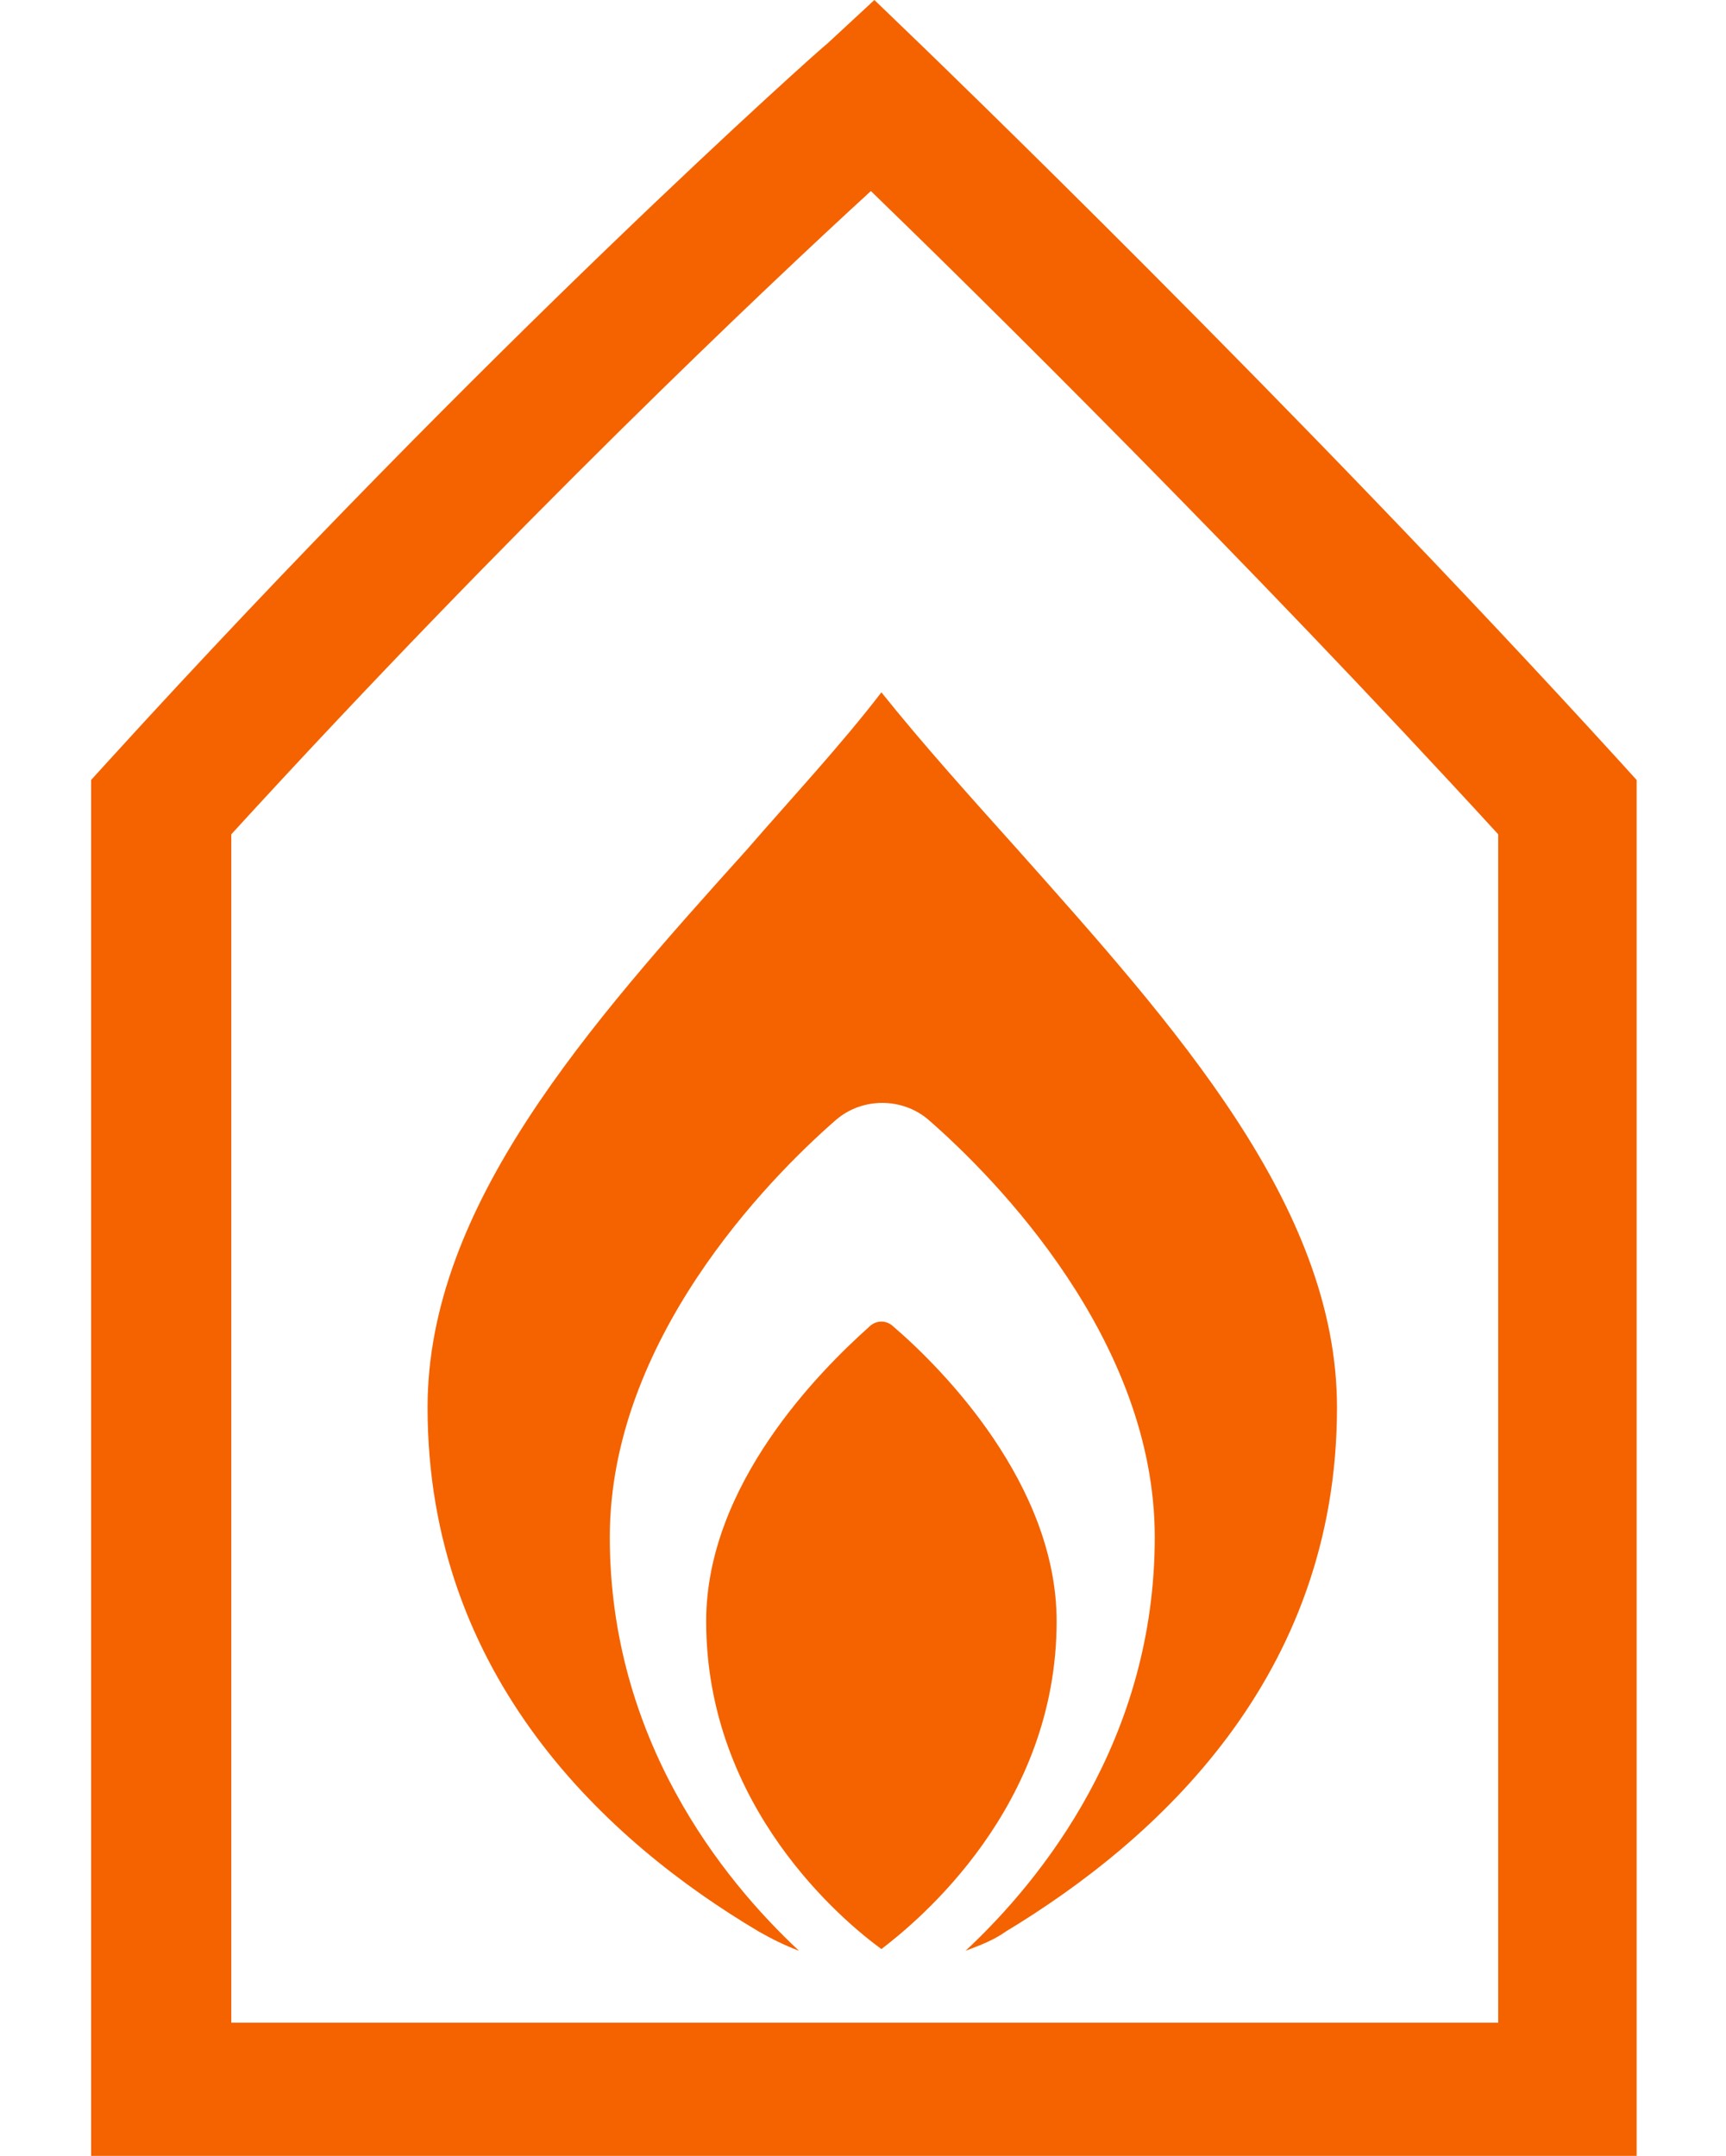
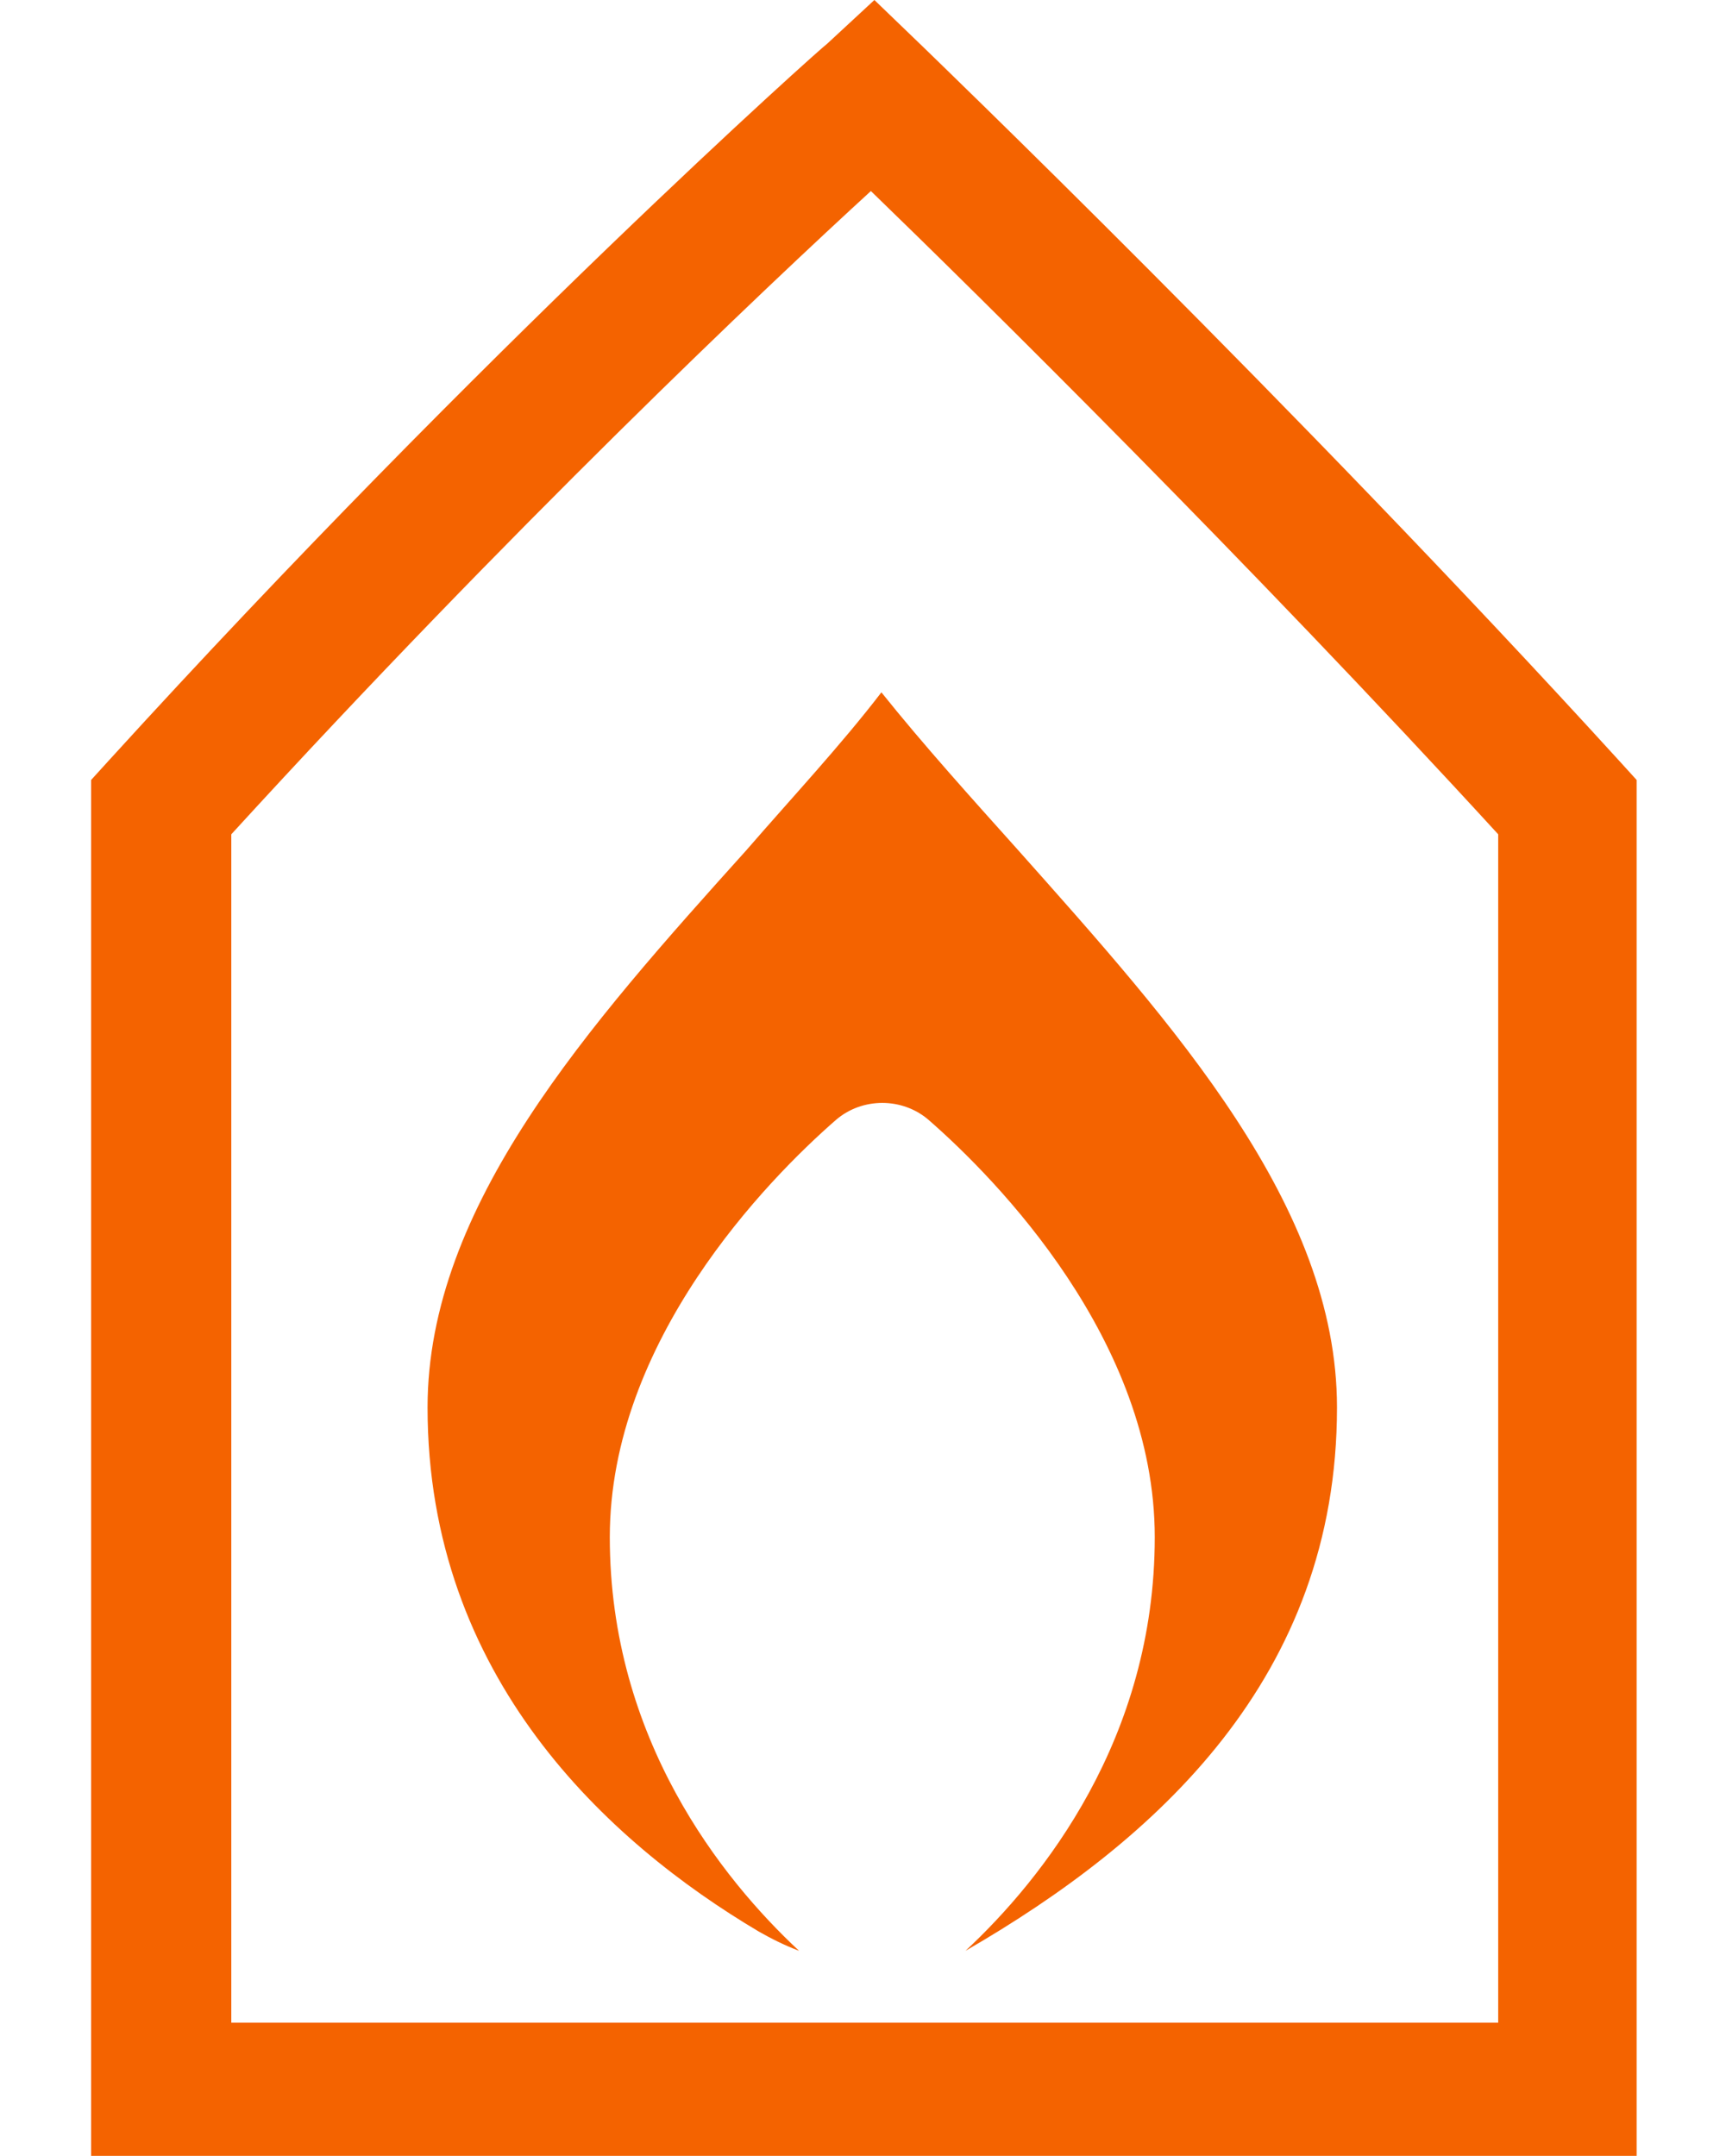
<svg xmlns="http://www.w3.org/2000/svg" version="1.1" id="Capa_1" x="0px" y="0px" viewBox="0 0 98.5 123" style="enable-background:new 0 0 98.5 123;" xml:space="preserve">
  <style type="text/css">
	.st0{fill:#F46300;}
</style>
  <path class="st0" d="M93.4,123.4H5.2V44.5l1-1.1C27.6,19.9,47,2.6,47.2,2.5L49.9,0l2.7,2.6c0.2,0.2,21.3,20.5,39.8,40.8l1,1.1  C93.4,44.5,93.4,123.4,93.4,123.4z M13.2,115.4h72.3V47.6C71.3,32.1,55.8,16.8,49.7,10.9c-5.9,5.4-20.5,19.2-36.5,36.7  C13.2,47.6,13.2,115.4,13.2,115.4z" />
-   <path class="st0" d="M51,75.7c-0.4-0.4-1-0.4-1.4,0c-2.8,2.5-9.3,9-9.3,16.8c0,10.6,7.8,17.1,10,18.7c2.1-1.6,10-8.1,10-18.7  C60.3,84.7,53.8,78.1,51,75.7z" />
-   <path class="st0" d="M58.1,48.5c-2.6-2.9-5.4-6-7.8-9c-2.3,3-5.1,6-7.7,9c-9,10-18.2,20.3-18.2,31.8c0,15.4,10.3,24.8,18.9,29.9  c0.7,0.4,1.5,0.8,2.3,1.1c-4.4-4.1-10.8-12.1-10.8-23.6c0-11.2,9-20.4,12.9-23.8c1.5-1.3,3.8-1.3,5.3,0c3.9,3.4,12.9,12.6,12.9,23.8  c0,11.5-6.4,19.5-10.8,23.6c0.8-0.3,1.6-0.6,2.3-1.1C66,105,76.3,95.7,76.3,80.3C76.3,68.8,67,58.5,58.1,48.5z" />
+   <path class="st0" d="M58.1,48.5c-2.6-2.9-5.4-6-7.8-9c-2.3,3-5.1,6-7.7,9c-9,10-18.2,20.3-18.2,31.8c0,15.4,10.3,24.8,18.9,29.9  c0.7,0.4,1.5,0.8,2.3,1.1c-4.4-4.1-10.8-12.1-10.8-23.6c0-11.2,9-20.4,12.9-23.8c1.5-1.3,3.8-1.3,5.3,0c3.9,3.4,12.9,12.6,12.9,23.8  c0,11.5-6.4,19.5-10.8,23.6C66,105,76.3,95.7,76.3,80.3C76.3,68.8,67,58.5,58.1,48.5z" />
</svg>